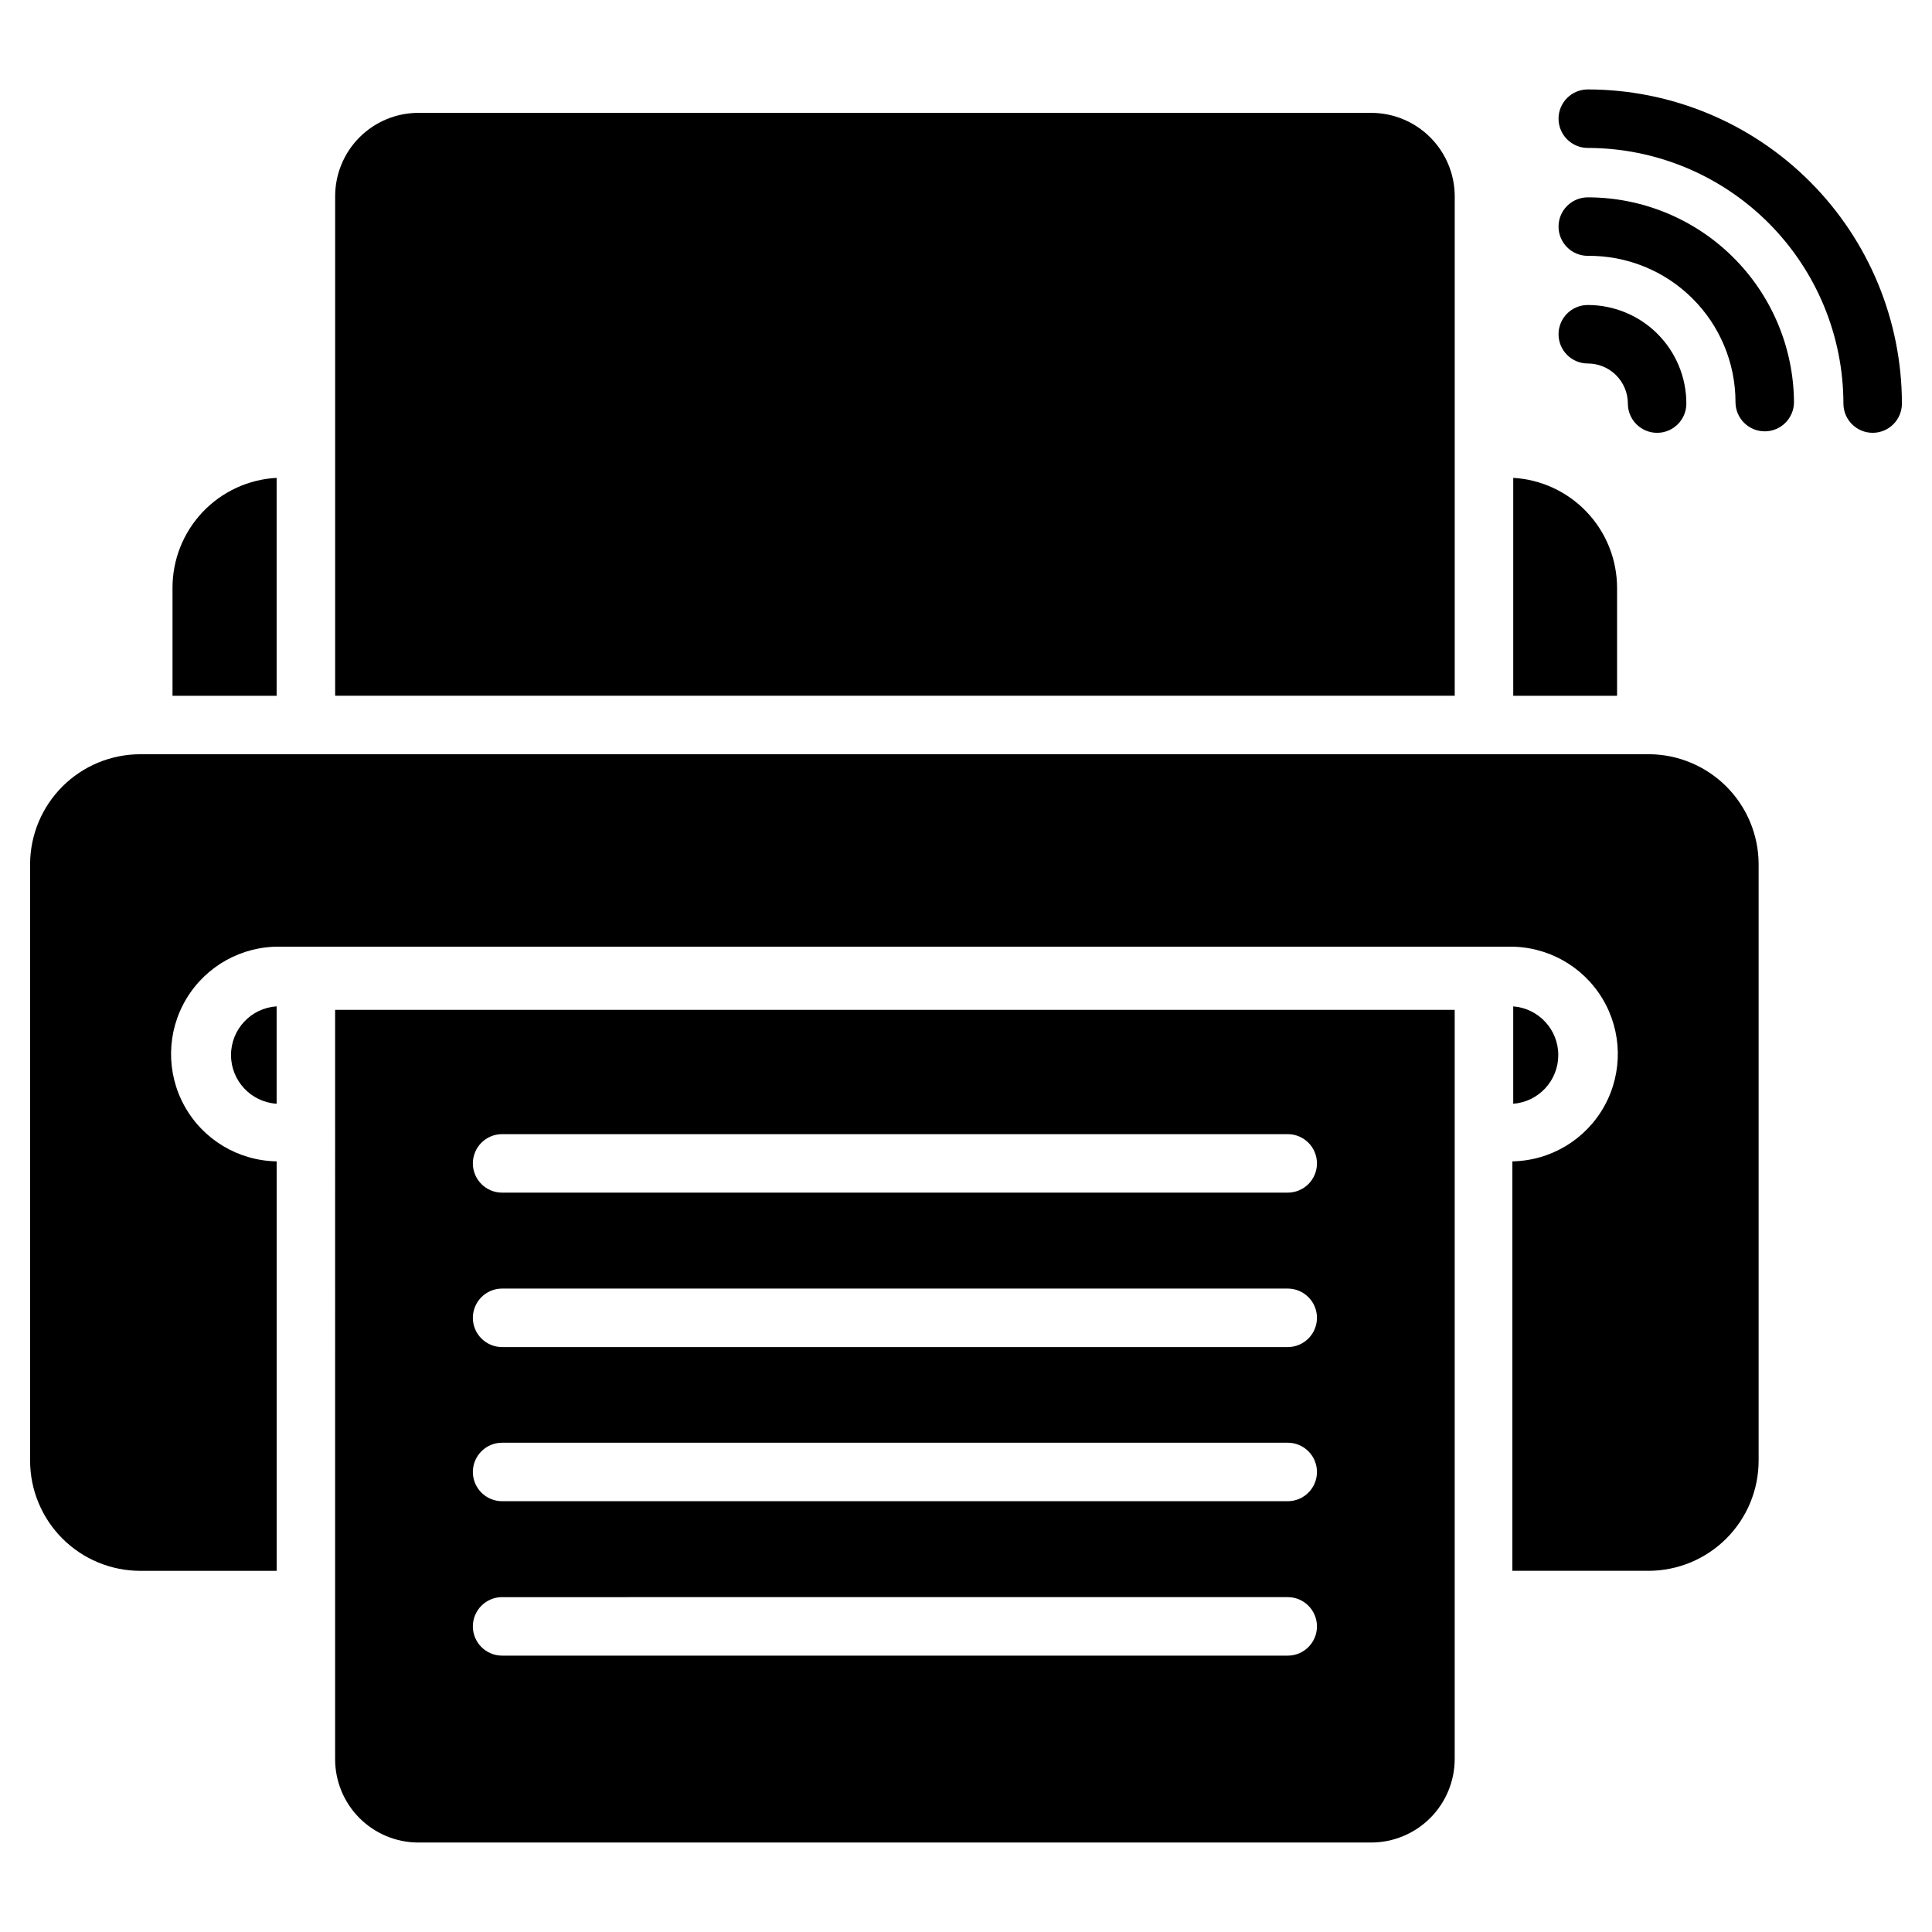
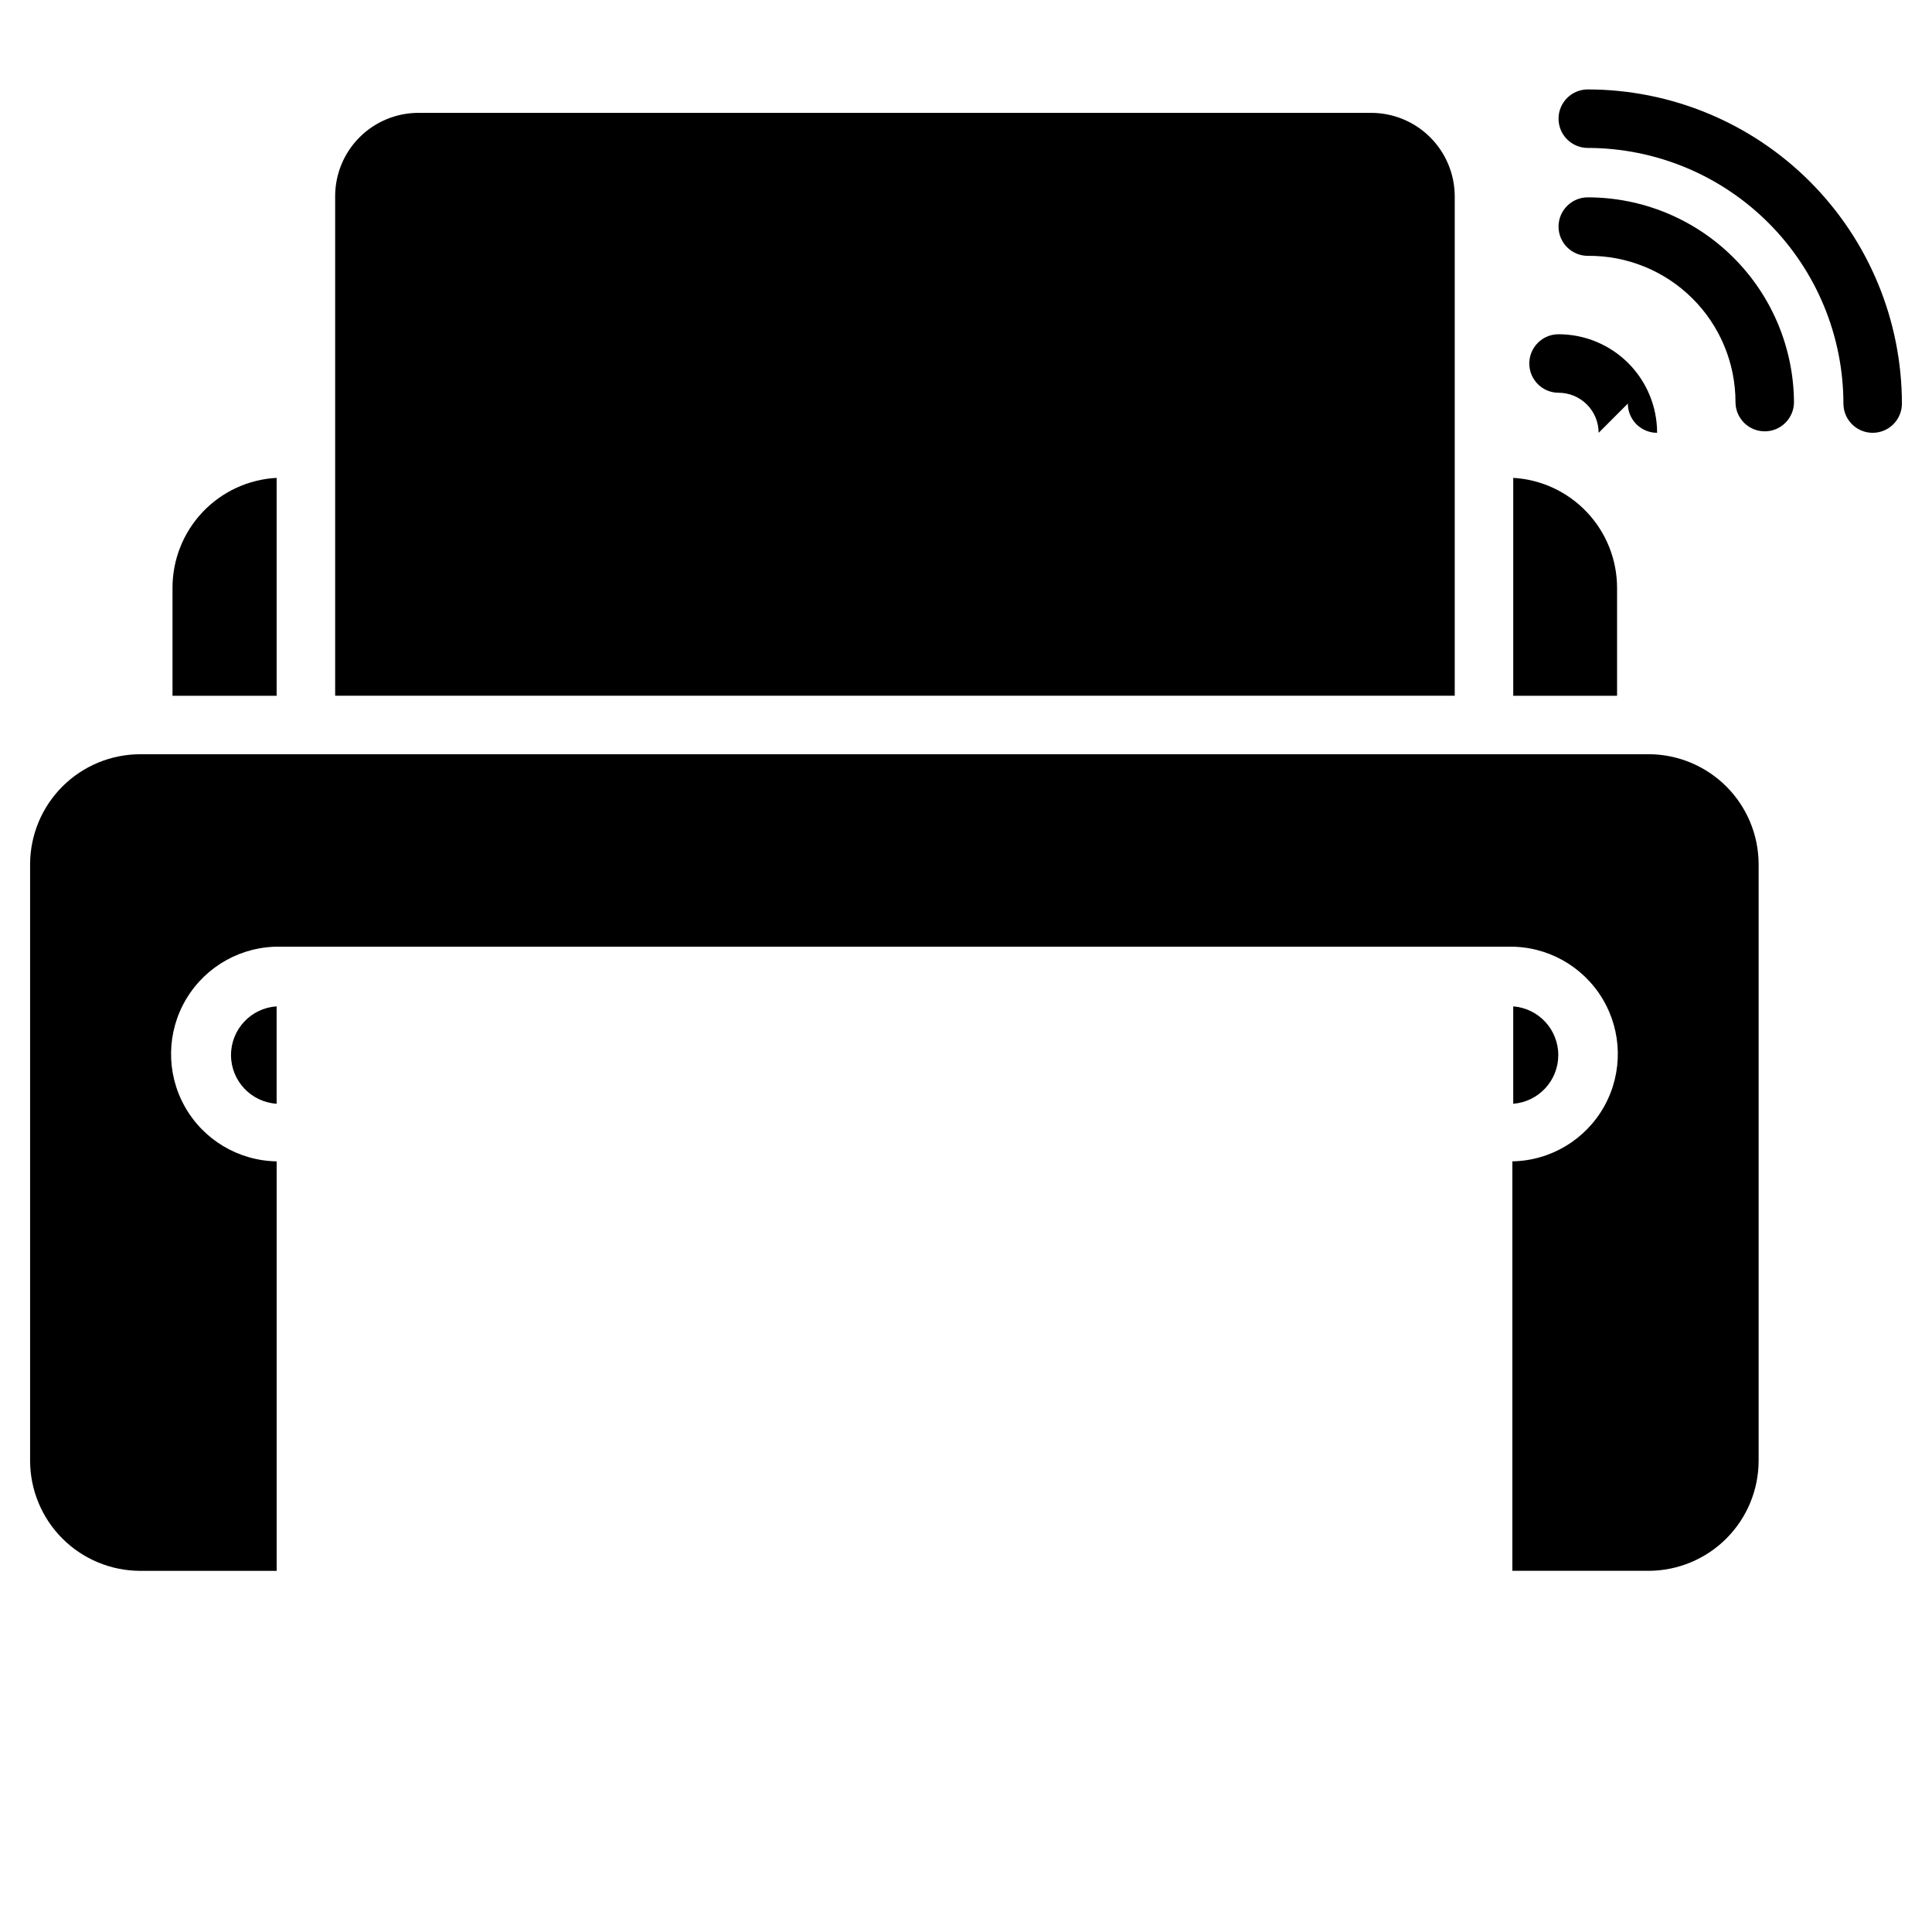
<svg xmlns="http://www.w3.org/2000/svg" fill="#000000" width="800px" height="800px" version="1.1" viewBox="144 144 512 512">
  <g>
    <path d="m205.22 423.64c0.023 6.797 5.305 12.418 12.09 12.863v-25.809c-6.812 0.449-12.105 6.113-12.09 12.945z" />
    <path d="m545.02 410.7v25.812-0.004c6.738-0.52 11.941-6.144 11.941-12.902 0-6.762-5.203-12.383-11.941-12.906z" />
    <path d="m581.14 343.88h-400.02c-7.695 0.02-15.074 3.074-20.531 8.504-5.457 5.426-8.551 12.789-8.613 20.484v158.2c0 7.738 3.07 15.156 8.531 20.637 5.465 5.477 12.875 8.562 20.613 8.586h36.195v-108.52c-10.16-0.164-19.465-5.738-24.402-14.625-4.938-8.883-4.758-19.727 0.465-28.445 5.227-8.719 14.707-13.988 24.867-13.82h325.54c10.164-0.18 19.648 5.074 24.887 13.785 5.238 8.711 5.43 19.555 0.504 28.449-4.926 8.891-14.219 14.477-24.383 14.656v108.51h36.121v0.004c7.734-0.023 15.148-3.109 20.609-8.586 5.465-5.481 8.531-12.898 8.531-20.637v-158.2c-0.059-7.656-3.121-14.984-8.527-20.406-5.406-5.418-12.727-8.504-20.383-8.582z" />
    <path d="m217.31 270.64c-7.457 0.395-14.477 3.641-19.613 9.062-5.133 5.426-7.988 12.613-7.981 20.078v28.602h27.594z" />
    <path d="m572.54 299.78c-0.008-7.449-2.859-14.613-7.977-20.031-5.113-5.418-12.102-8.676-19.539-9.109v57.746h27.516z" />
    <path d="m529.52 196c-0.02-5.856-2.356-11.461-6.492-15.598-4.137-4.141-9.746-6.473-15.598-6.492h-252.6c-5.844 0.02-11.445 2.356-15.57 6.496s-6.441 9.746-6.441 15.594v132.38h296.7z" />
-     <path d="m232.81 610.2c0 5.844 2.316 11.453 6.441 15.594s9.727 6.477 15.57 6.496h252.6c5.852-0.02 11.461-2.356 15.598-6.492 4.137-4.137 6.473-9.746 6.492-15.598v-198.58h-296.7zm44.258-165.64h208.19c4.281 0 7.75 3.469 7.75 7.75s-3.469 7.75-7.75 7.75h-208.19c-4.281 0-7.754-3.469-7.754-7.75s3.473-7.75 7.754-7.75zm0 40.926h208.19c4.281 0 7.75 3.469 7.75 7.75s-3.469 7.75-7.75 7.75h-208.19c-4.281 0-7.754-3.469-7.754-7.75s3.473-7.75 7.754-7.75zm0 40.848h208.19c4.281 0 7.75 3.469 7.75 7.75s-3.469 7.75-7.75 7.75h-208.19c-4.281 0-7.754-3.469-7.754-7.75s3.473-7.75 7.754-7.75zm0 40.926 208.19-0.004c4.281 0 7.75 3.473 7.75 7.754 0 4.277-3.469 7.75-7.75 7.75h-208.19c-4.281 0-7.754-3.473-7.754-7.75 0-4.281 3.473-7.754 7.754-7.754z" />
    <path d="m564.78 167.7c-4.277 0-7.75 3.469-7.75 7.75s3.473 7.754 7.75 7.754c17.961 0.02 35.18 7.164 47.879 19.863 12.703 12.699 19.844 29.918 19.867 47.879 0 4.281 3.469 7.75 7.75 7.75s7.75-3.469 7.75-7.75c-0.02-22.074-8.797-43.234-24.402-58.84-15.609-15.609-36.77-24.387-58.844-24.406z" />
    <path d="m564.78 196.3c-4.277 0-7.75 3.469-7.75 7.75s3.473 7.75 7.75 7.75c10.348-0.102 20.305 3.934 27.656 11.215 7.352 7.277 11.488 17.195 11.488 27.543 0 4.277 3.469 7.75 7.75 7.75s7.75-3.473 7.75-7.75c-0.102-14.426-5.902-28.227-16.141-38.391-10.234-10.164-24.078-15.867-38.504-15.867z" />
-     <path d="m575.4 250.95c0 4.281 3.469 7.75 7.75 7.75s7.75-3.469 7.75-7.75c0-6.93-2.75-13.574-7.648-18.473-4.898-4.898-11.543-7.648-18.473-7.648-4.277 0-7.75 3.469-7.75 7.75s3.473 7.75 7.75 7.75c2.816 0 5.519 1.121 7.512 3.113 1.988 1.988 3.109 4.691 3.109 7.508z" />
+     <path d="m575.4 250.95c0 4.281 3.469 7.75 7.75 7.75c0-6.93-2.75-13.574-7.648-18.473-4.898-4.898-11.543-7.648-18.473-7.648-4.277 0-7.75 3.469-7.75 7.75s3.473 7.75 7.75 7.75c2.816 0 5.519 1.121 7.512 3.113 1.988 1.988 3.109 4.691 3.109 7.508z" />
  </g>
</svg>